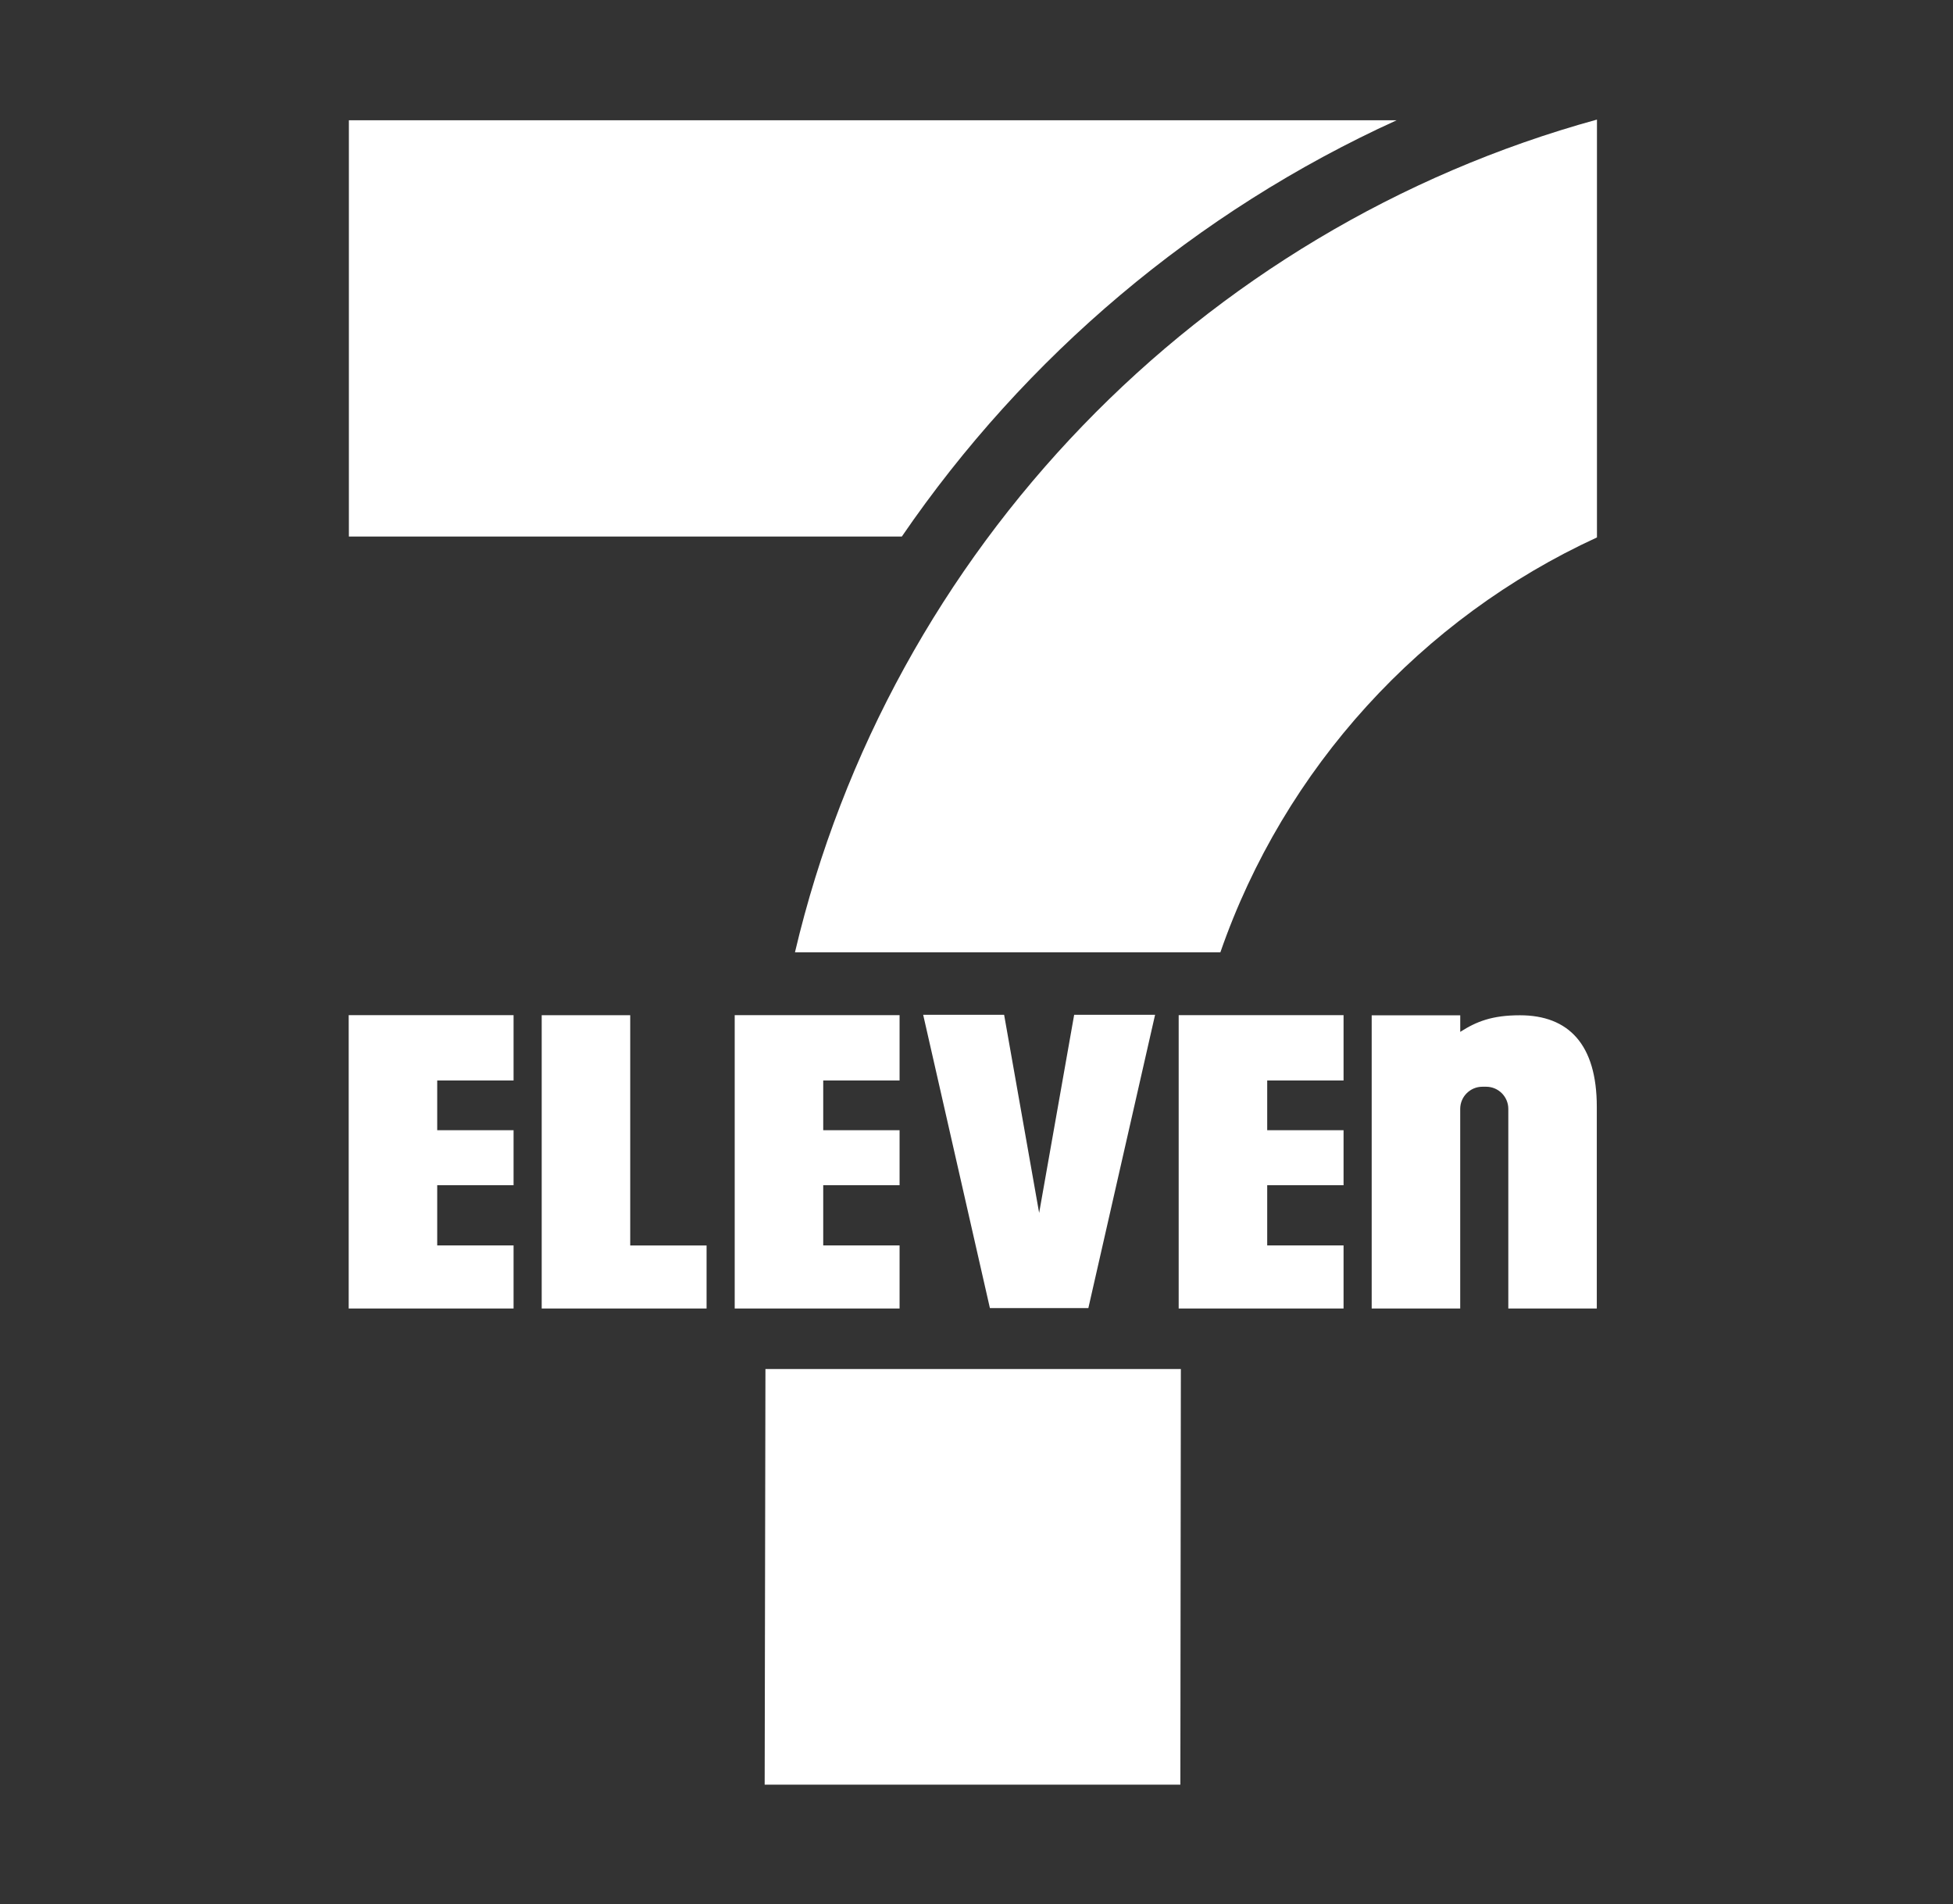
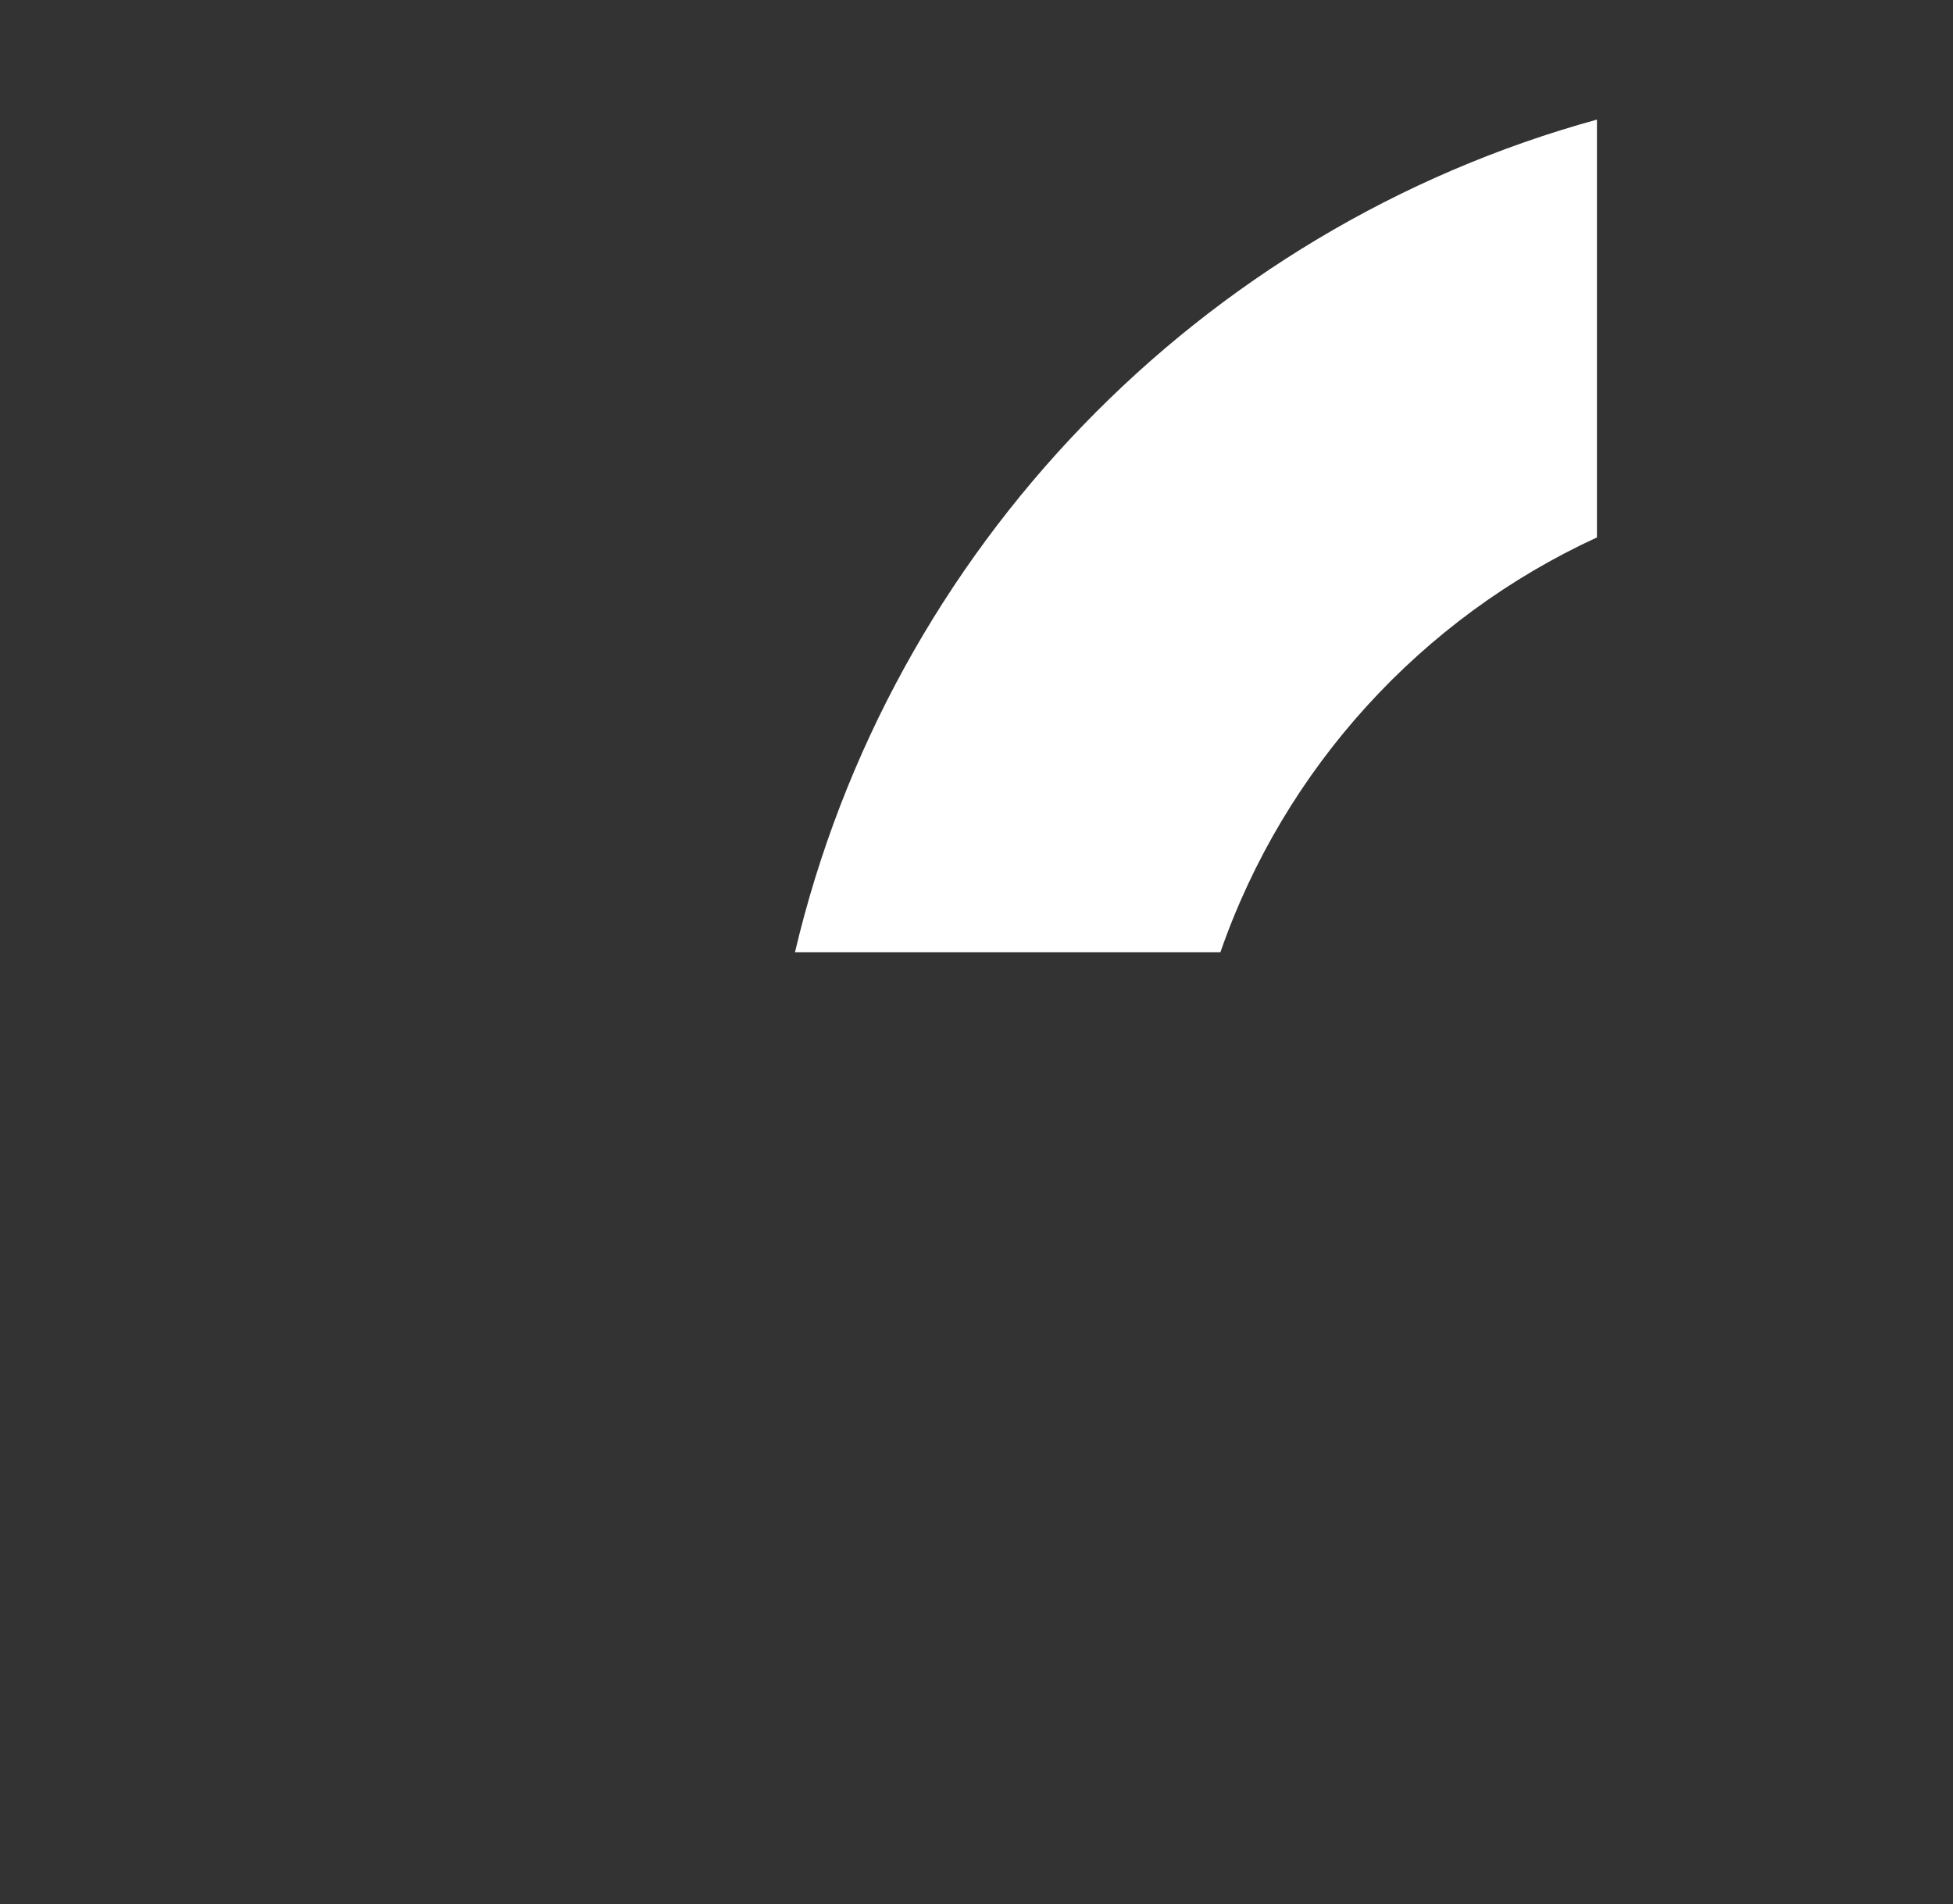
<svg xmlns="http://www.w3.org/2000/svg" width="519" height="506" viewBox="0 0 519 506" fill="none">
  <rect x="0" y="0" width="519" height="506" fill="#333333" stroke="none" />
  <g clip-path="url(#clip0_39_67)">
-     <path d="M371.137 31.959H92.712V142.572H239.652C272.418 94.704 317.858 56.211 371.137 31.959Z" fill="white" />
    <path d="M324.311 253.037C341.3 204.087 377.747 164.247 424.383 142.804V31.777C318.849 60.812 236.508 145.893 211.259 253.037H324.311Z" fill="white" />
-     <path d="M306.958 269.641L289.226 347.576H263.061L245.329 269.641H266.84L276.148 322.292L285.455 269.641H306.958ZM403.92 269.773C396.502 269.773 392.343 271.441 388.053 274.184V269.789H364.52V347.692H388.044V294.644C388.044 291.406 390.693 288.763 393.927 288.763H394.951C398.185 288.763 400.826 291.406 400.826 294.644V347.684H424.342V294.099C424.342 277.488 416.825 269.773 403.92 269.773ZM92.663 347.684H136.477V330.932H116.187V314.932H136.477V300.319H116.187V287.095H136.477V269.748H92.663V347.684ZM195.243 347.684H239.058V330.932H218.768V314.932H239.058V300.319H218.768V287.095H239.058V269.748H195.243V347.684ZM313.229 347.684H357.044V330.932H336.754V314.932H357.044V300.319H336.754V287.095H357.044V269.748H313.229V347.684ZM167.478 269.756H143.953V347.692H187.768V330.948H167.478V269.756Z" fill="white" />
-     <path d="M203.412 363.773L203.206 474.213H313.675L313.807 363.773H203.412Z" fill="white" />
  </g>
  <defs>
    <clipPath id="clip0_39_67">
      <rect width="519.01" height="505.529" fill="white" />
    </clipPath>
  </defs>
</svg>